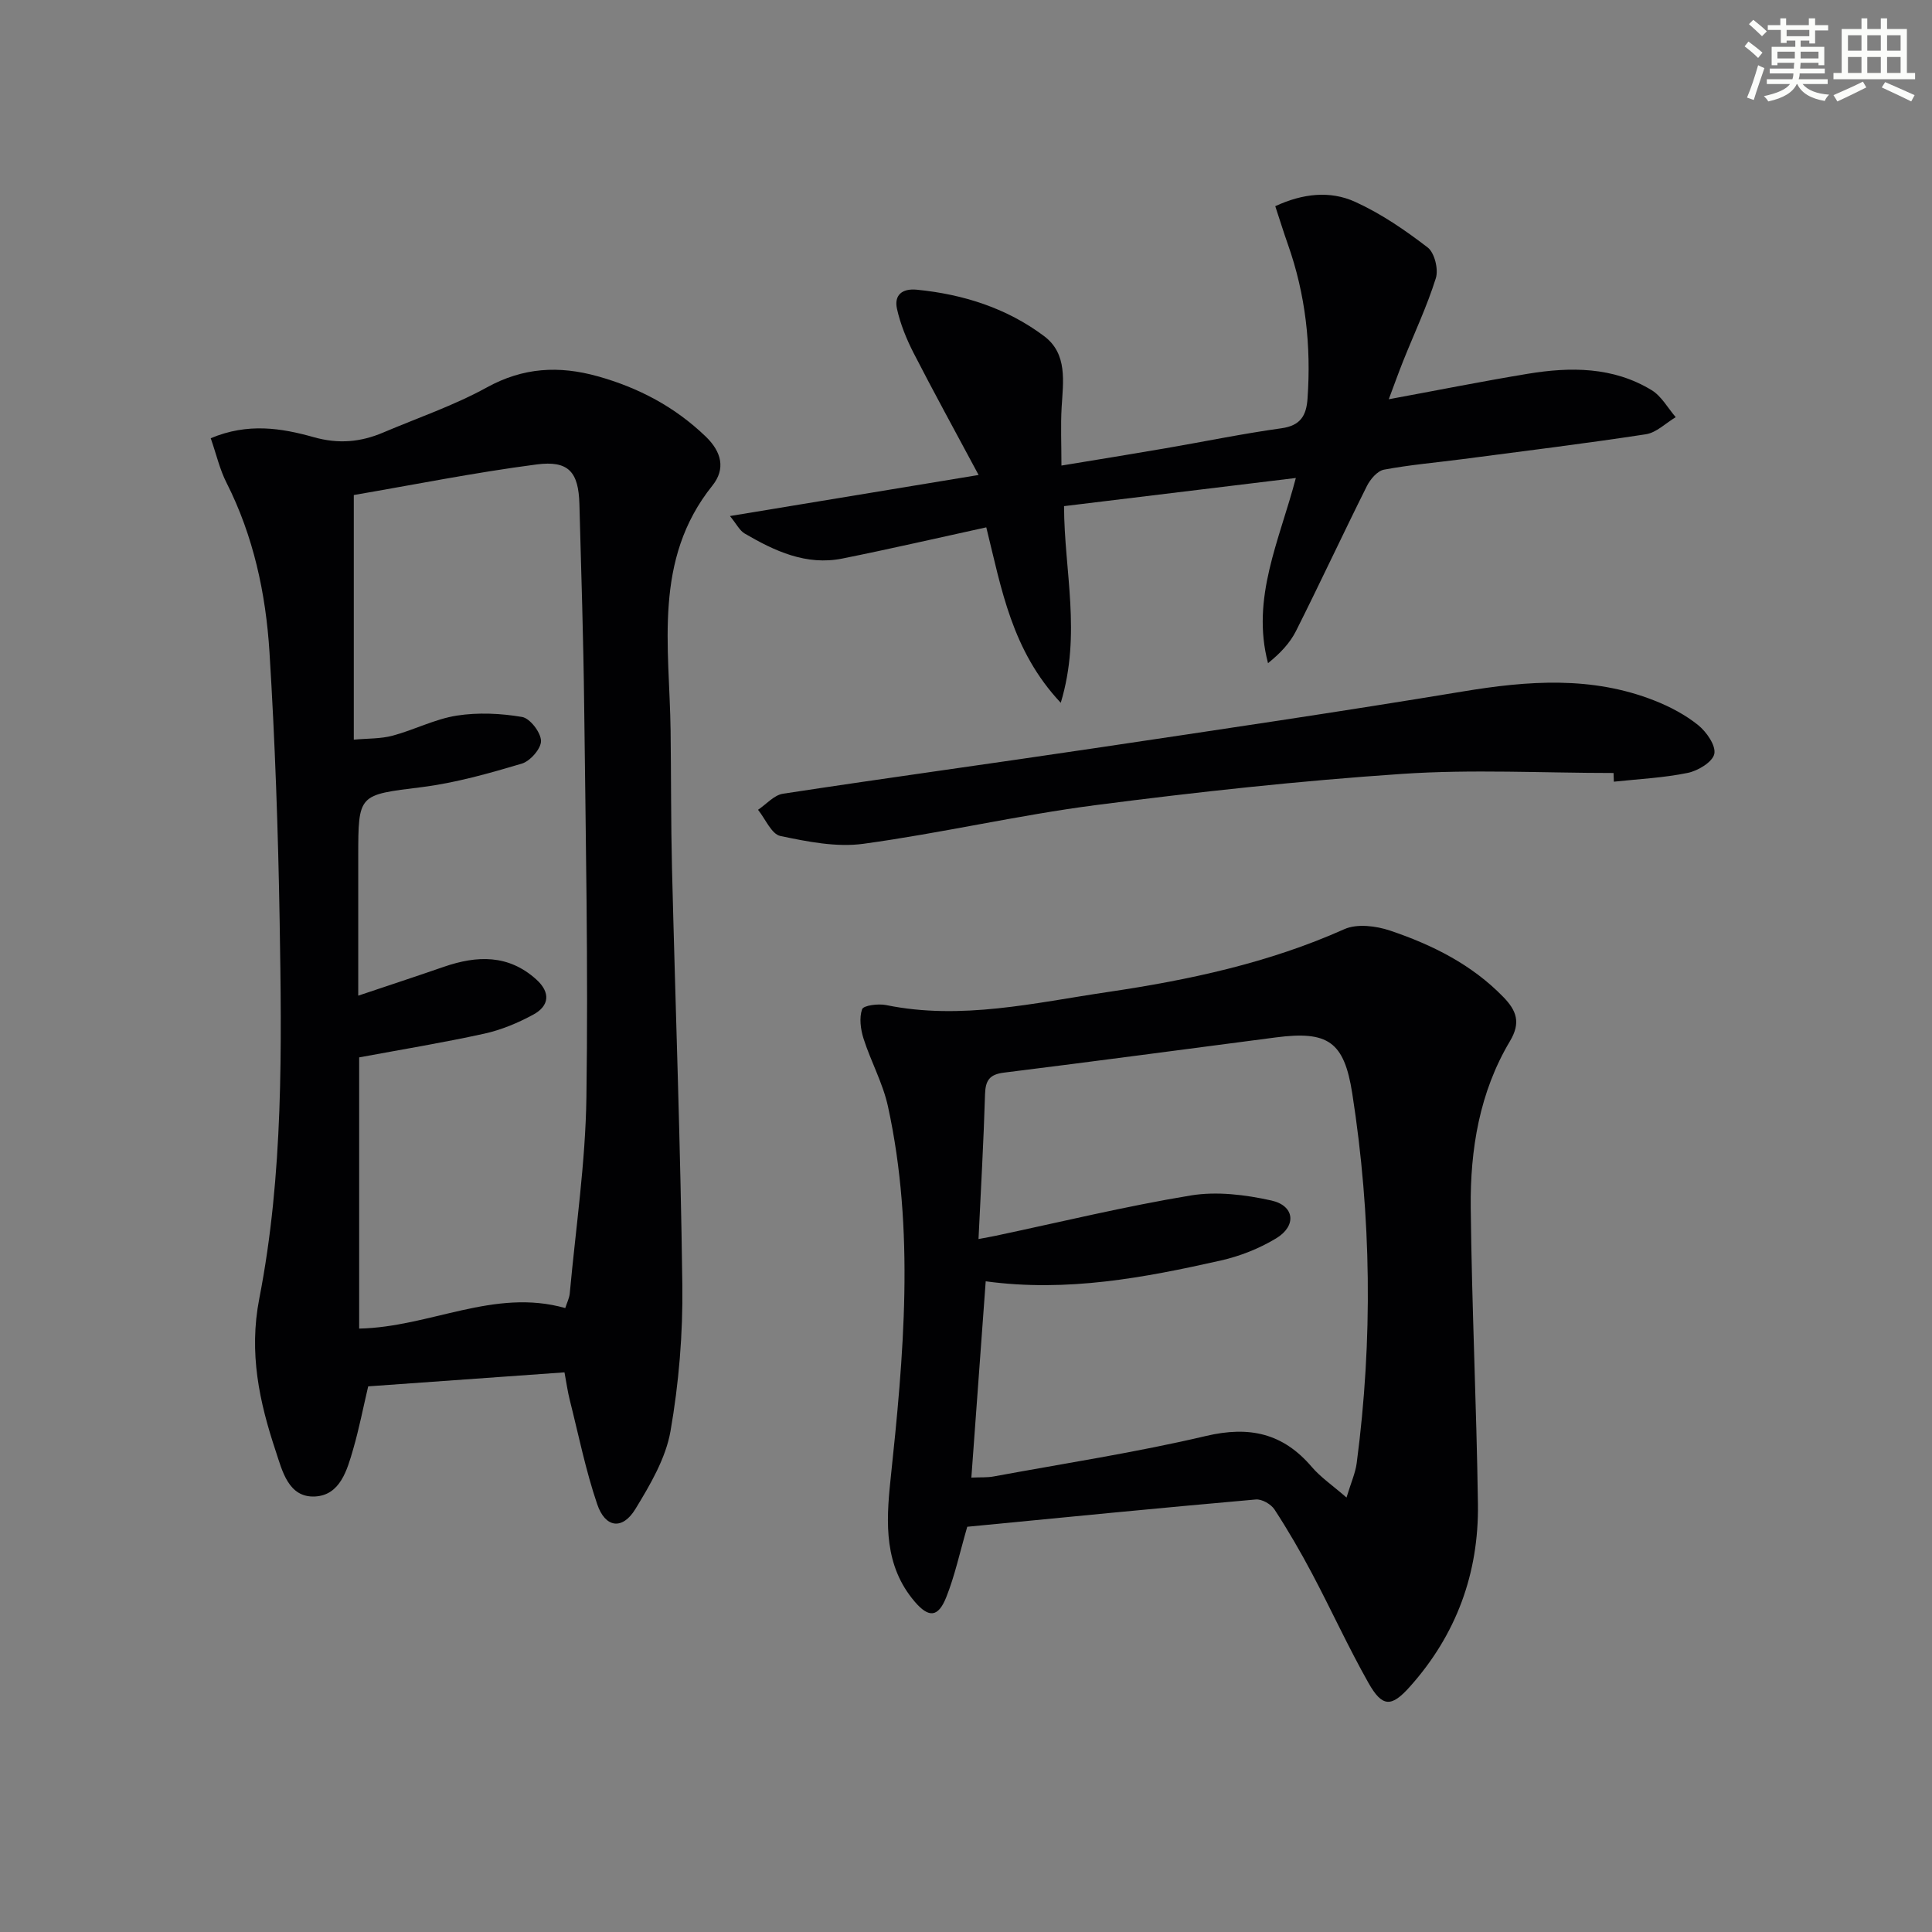
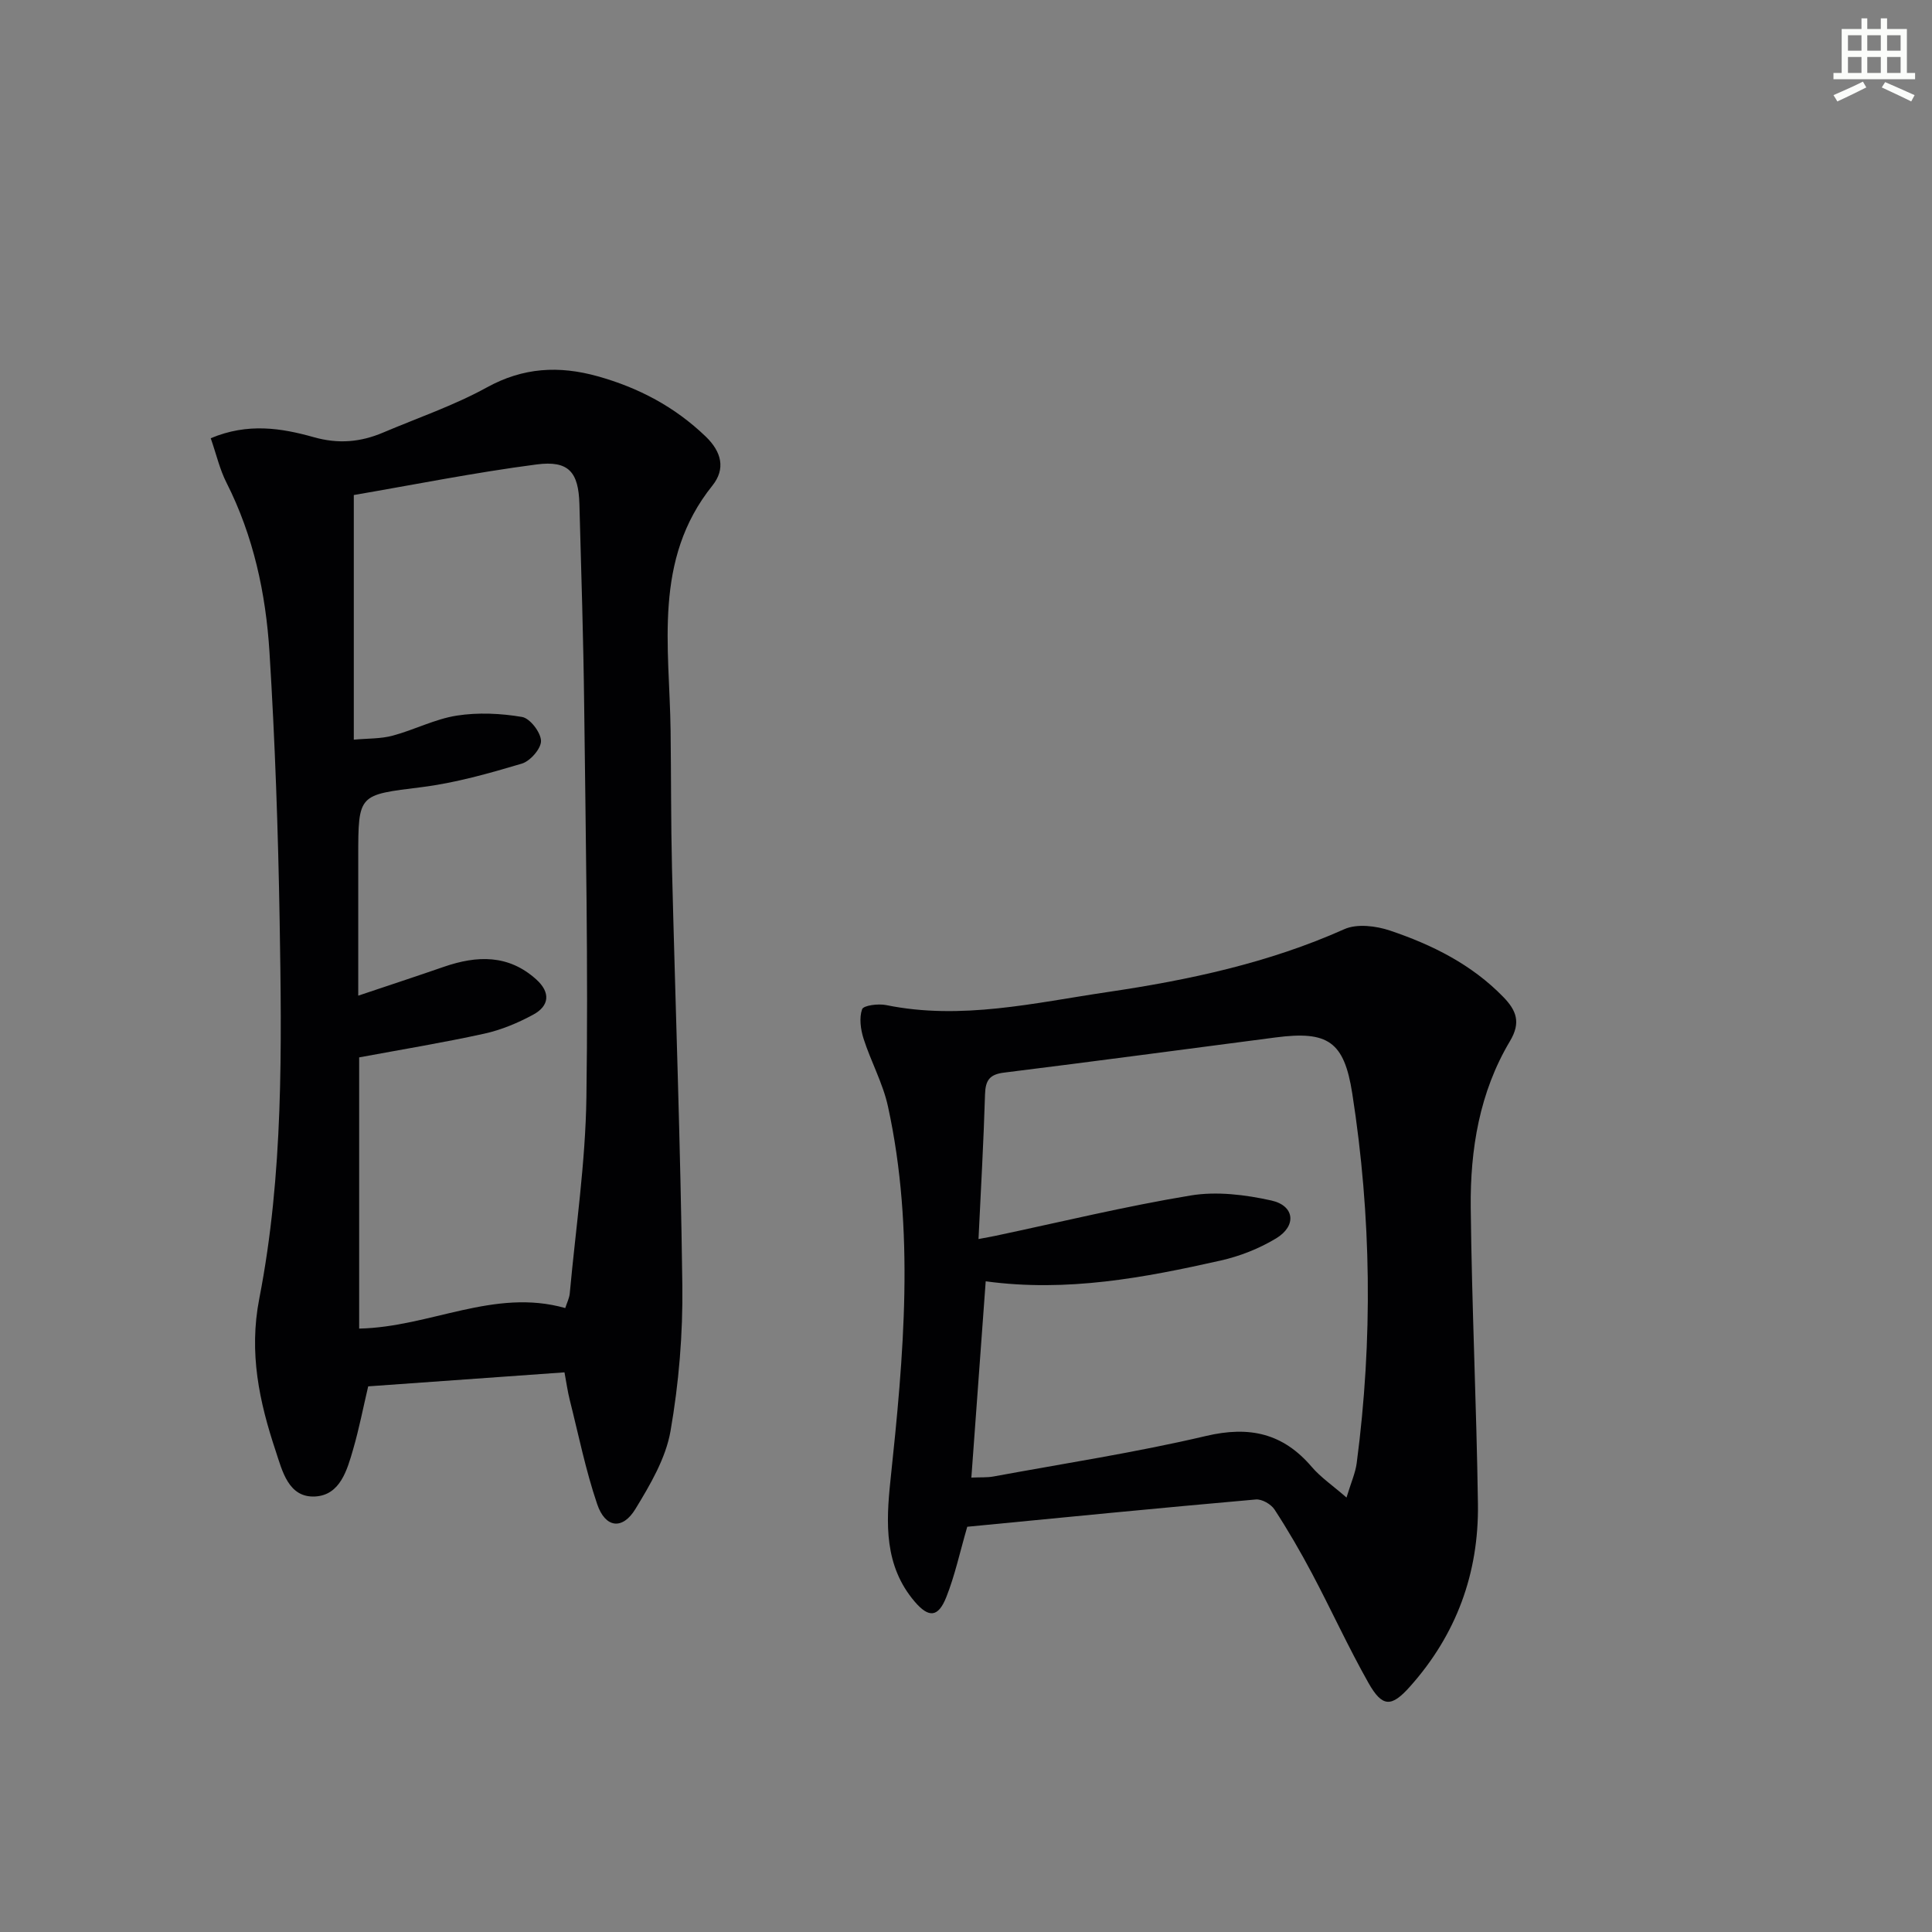
<svg xmlns="http://www.w3.org/2000/svg" enable-background="new 0 0 400 400" viewBox="0 0 400 400">
  <rect x="0" y="0" width="400" height="400" fill="#808080" stroke="none" />
  <g fill="#010103">
    <path d="m43.63 90.73c7.68-3.23 14.64-2.1 21.32-.22 5.12 1.45 9.71 1.03 14.39-.96 7.18-3.05 14.64-5.59 21.44-9.33 7.54-4.16 14.95-4.55 22.95-2.32 8.49 2.37 15.97 6.32 22.37 12.47 3.32 3.19 4.15 6.72 1.4 10.16-12.35 15.38-8.88 33.32-8.66 50.77.12 9.49.06 18.98.29 28.47.71 28.77 1.78 57.54 2.14 86.31.13 10.08-.72 20.3-2.45 30.22-.99 5.65-4.21 11.11-7.27 16.13-2.67 4.38-6.23 3.94-7.91-1.01-2.39-7.03-3.86-14.36-5.68-21.58-.44-1.75-.69-3.56-1.09-5.71-13.57.97-26.94 1.92-40.64 2.9-1.04 4.42-1.88 8.77-3.11 13.01-1.25 4.33-2.7 9.51-7.87 9.79-5.54.3-6.82-5.34-8.16-9.38-3.4-10.21-5.6-20.33-3.41-31.58 5.02-25.75 4.65-51.97 4.22-78.09-.31-18.61-.95-37.24-2.11-55.81-.76-12.11-3.31-23.98-8.88-35-1.41-2.75-2.1-5.85-3.28-9.24zm30.73 184.34c14.66-.3 27.95-8.43 42.67-4.25.37-1.15.84-2.07.93-3.01 1.24-13.54 3.26-27.08 3.45-40.64.39-26.95-.15-53.92-.46-80.88-.16-13.98-.61-27.95-.99-41.92-.18-6.63-2.21-9.08-8.87-8.21-12.74 1.66-25.36 4.19-37.84 6.33v50.65c2.88-.27 5.57-.16 8.05-.83 4.48-1.2 8.74-3.44 13.27-4.15 4.41-.69 9.11-.47 13.52.28 1.64.28 3.87 3.18 3.92 4.94.05 1.59-2.23 4.2-3.97 4.72-6.8 2.02-13.73 3.99-20.74 4.87-13.09 1.64-13.13 1.32-13.13 14.44v28.73c6.49-2.18 12.12-4.03 17.72-5.97 6.86-2.37 13.39-2.6 19.17 2.64 2.94 2.67 2.7 5.44-.66 7.26-3.17 1.72-6.63 3.17-10.14 3.94-8.53 1.87-17.16 3.29-25.9 4.91z" />
    <path d="m200.26 316.1c-1.56 5.38-2.57 10.11-4.33 14.54-1.67 4.22-3.62 4.4-6.56.95-6.31-7.4-5.95-16.23-5.01-25.1 2.74-25.84 5.1-51.69-.52-77.43-1.05-4.81-3.54-9.29-5.05-14.02-.61-1.92-.93-4.31-.3-6.09.29-.8 3.35-1.19 4.97-.86 15.57 3.18 30.75-.47 45.94-2.71 16.76-2.48 33.28-6.01 48.92-13 2.63-1.18 6.57-.69 9.48.29 8.7 2.93 16.88 6.99 23.44 13.74 2.72 2.8 3.69 5.28 1.38 9.15-6.31 10.57-8.25 22.43-8.12 34.49.22 20.45 1.2 40.89 1.49 61.33.2 14.31-4.46 27.05-14.08 37.82-3.82 4.28-5.7 4.33-8.59-.78-4.16-7.37-7.68-15.09-11.64-22.57-2.41-4.55-5-9.02-7.81-13.33-.72-1.1-2.61-2.18-3.86-2.07-20 1.76-39.99 3.73-59.75 5.65zm2.33-59.57c1.59-.3 2.56-.47 3.52-.67 13.46-2.85 26.85-6.11 40.41-8.35 5.39-.89 11.3-.16 16.7 1.04 4.83 1.07 5.28 5.25.99 7.84-3.49 2.11-7.49 3.69-11.48 4.59-15.85 3.56-31.8 6.59-48.65 4.3-1 13.71-1.98 27.03-2.97 40.64 1.97-.09 3.3.01 4.58-.23 14.69-2.71 29.48-4.97 44.01-8.39 8.98-2.11 15.91-.58 21.87 6.39 1.86 2.18 4.32 3.84 7.21 6.36.94-3.11 1.84-5.08 2.11-7.13 3.36-25.55 3.05-51.09-.92-76.54-1.68-10.77-5.04-13-15.86-11.59-18.76 2.44-37.51 4.96-56.28 7.29-2.98.37-3.8 1.63-3.89 4.48-.29 9.76-.85 19.53-1.35 29.97z" />
-     <path d="m151.13 106.84c17.33-2.86 33.59-5.55 51.48-8.5-4.99-9.31-9.34-17.23-13.46-25.26-1.48-2.89-2.74-5.99-3.44-9.14-.62-2.82 1.03-4.26 4.11-3.96 9.62.95 18.62 3.81 26.35 9.61 4.88 3.66 3.95 9.39 3.63 14.74-.22 3.75-.04 7.51-.04 12.06 7.57-1.25 14.54-2.37 21.5-3.57 8.01-1.38 15.99-3.03 24.04-4.15 3.96-.55 5.17-2.63 5.41-6.15.77-10.91-.4-21.56-4.06-31.91-.88-2.48-1.65-5-2.62-7.92 5.66-2.63 11.33-3.27 16.54-.9 5.35 2.43 10.34 5.85 15.02 9.45 1.42 1.09 2.26 4.51 1.69 6.34-1.83 5.84-4.47 11.42-6.75 17.12-1.02 2.55-1.94 5.15-3 7.96 9.94-1.83 19.33-3.71 28.77-5.27 8.85-1.46 17.67-1.47 25.64 3.38 2.05 1.24 3.36 3.7 5 5.6-2.05 1.22-3.99 3.2-6.18 3.54-12.62 1.93-25.3 3.49-37.96 5.15-5.43.71-10.9 1.17-16.27 2.18-1.36.26-2.83 1.98-3.53 3.39-4.98 9.96-9.67 20.05-14.67 30-1.27 2.53-3.31 4.67-5.8 6.67-3.56-13.48 2.39-25.44 5.76-38.34-16.35 1.99-32.09 3.9-47.99 5.83.02 13.4 3.64 26.39-.68 40.72-10.18-10.84-12.27-23.64-15.42-36.33-10.13 2.21-19.93 4.48-29.8 6.46-7.49 1.5-14.01-1.55-20.24-5.19-1.03-.61-1.64-1.91-3.03-3.61z" />
-     <path d="m334.07 160.04c-14.62 0-29.29-.8-43.84.19-21.18 1.43-42.32 3.73-63.38 6.46-16.11 2.09-32 5.81-48.1 8.01-5.58.76-11.57-.44-17.19-1.62-1.84-.39-3.09-3.54-4.62-5.42 1.72-1.15 3.32-3.05 5.18-3.33 21.49-3.28 43.03-6.22 64.53-9.43 25.43-3.79 50.87-7.54 76.23-11.74 13.45-2.23 26.69-3.23 39.67 1.89 3.2 1.26 6.38 2.94 9.04 5.08 1.72 1.39 3.7 4.23 3.34 5.95-.35 1.68-3.38 3.51-5.51 3.94-5.01 1.03-10.18 1.27-15.29 1.82-.02-.6-.04-1.2-.06-1.8z" />
  </g>
-   <path d="m361.2 9.6.8-1c.9.7 1.9 1.4 2.9 2.3l-.9 1.1c-1-1-2-1.8-2.8-2.4zm.5 10.6c.9-2.1 1.6-4.3 2.3-6.7.4.2.8.4 1.3.6-.7 2.1-1.5 4.3-2.2 6.6zm.4-15.2.9-.9c1 .8 2 1.6 2.8 2.4l-1 1c-.9-.9-1.8-1.7-2.7-2.5zm12.5-1.2h1.2v1.4h2.7v1.1h-2.7v2.7h-1.2v-.6h-1.8v1.3h4.9v3.8h-1.2v-.5h-3.7c0 .4-.1.9-.1 1.2h5.1v1h-5.2c0 .5-.1.9-.2 1.2h6v1h-5.2c1.1 1.3 2.9 2 5.5 2.2-.4.4-.7.8-.9 1.3-2.9-.5-4.8-1.6-5.7-3.5h-.1c-.8 1.7-2.7 2.9-5.9 3.6-.2-.4-.6-.8-.9-1.1 2.8-.6 4.6-1.4 5.4-2.5h-4.8v-1h5.3c.1-.3.2-.7.2-1.2h-4.9v-1h5c0-.4 0-.8.1-1.2h-3.5v.5h-1.2v-3.8h4.9v-1.3h-1.8v.5h-1.2v-2.7h-2.7v-1h2.6v-1.4h1.2v1.4h4.7v-1.4zm-6.6 8.3h3.6c0-.4 0-.9 0-1.4h-3.6zm1.9-4.6h4.7v-1.3h-4.7zm6.6 3.2h-3.7v1.4h3.7z" fill="#fbfcfa" />
  <path d="m385.3 3.8h1.3v2.2h2.8v-2.2h1.3v2.2h4.1v9.1h1.7v1.3h-16.9v-1.3h1.7v-9.1h4.1v-2.2zm.4 13.1.7 1.2c-1.8.9-3.8 1.9-6 2.9-.2-.4-.5-.8-.8-1.3 2.3-1 4.3-1.9 6.1-2.8zm-3.1-6.4h2.8v-3.2h-2.8zm0 4.6h2.8v-3.3h-2.8zm4-4.6h2.8v-3.2h-2.8zm0 4.6h2.8v-3.3h-2.8zm3.7 1.9c2.1.9 4.1 1.8 6.1 2.7l-.7 1.3c-2.2-1.1-4.2-2-6.1-2.9zm3.2-9.7h-2.8v3.2h2.8zm-2.8 7.8h2.8v-3.3h-2.8z" fill="#fbfcfa" />
</svg>